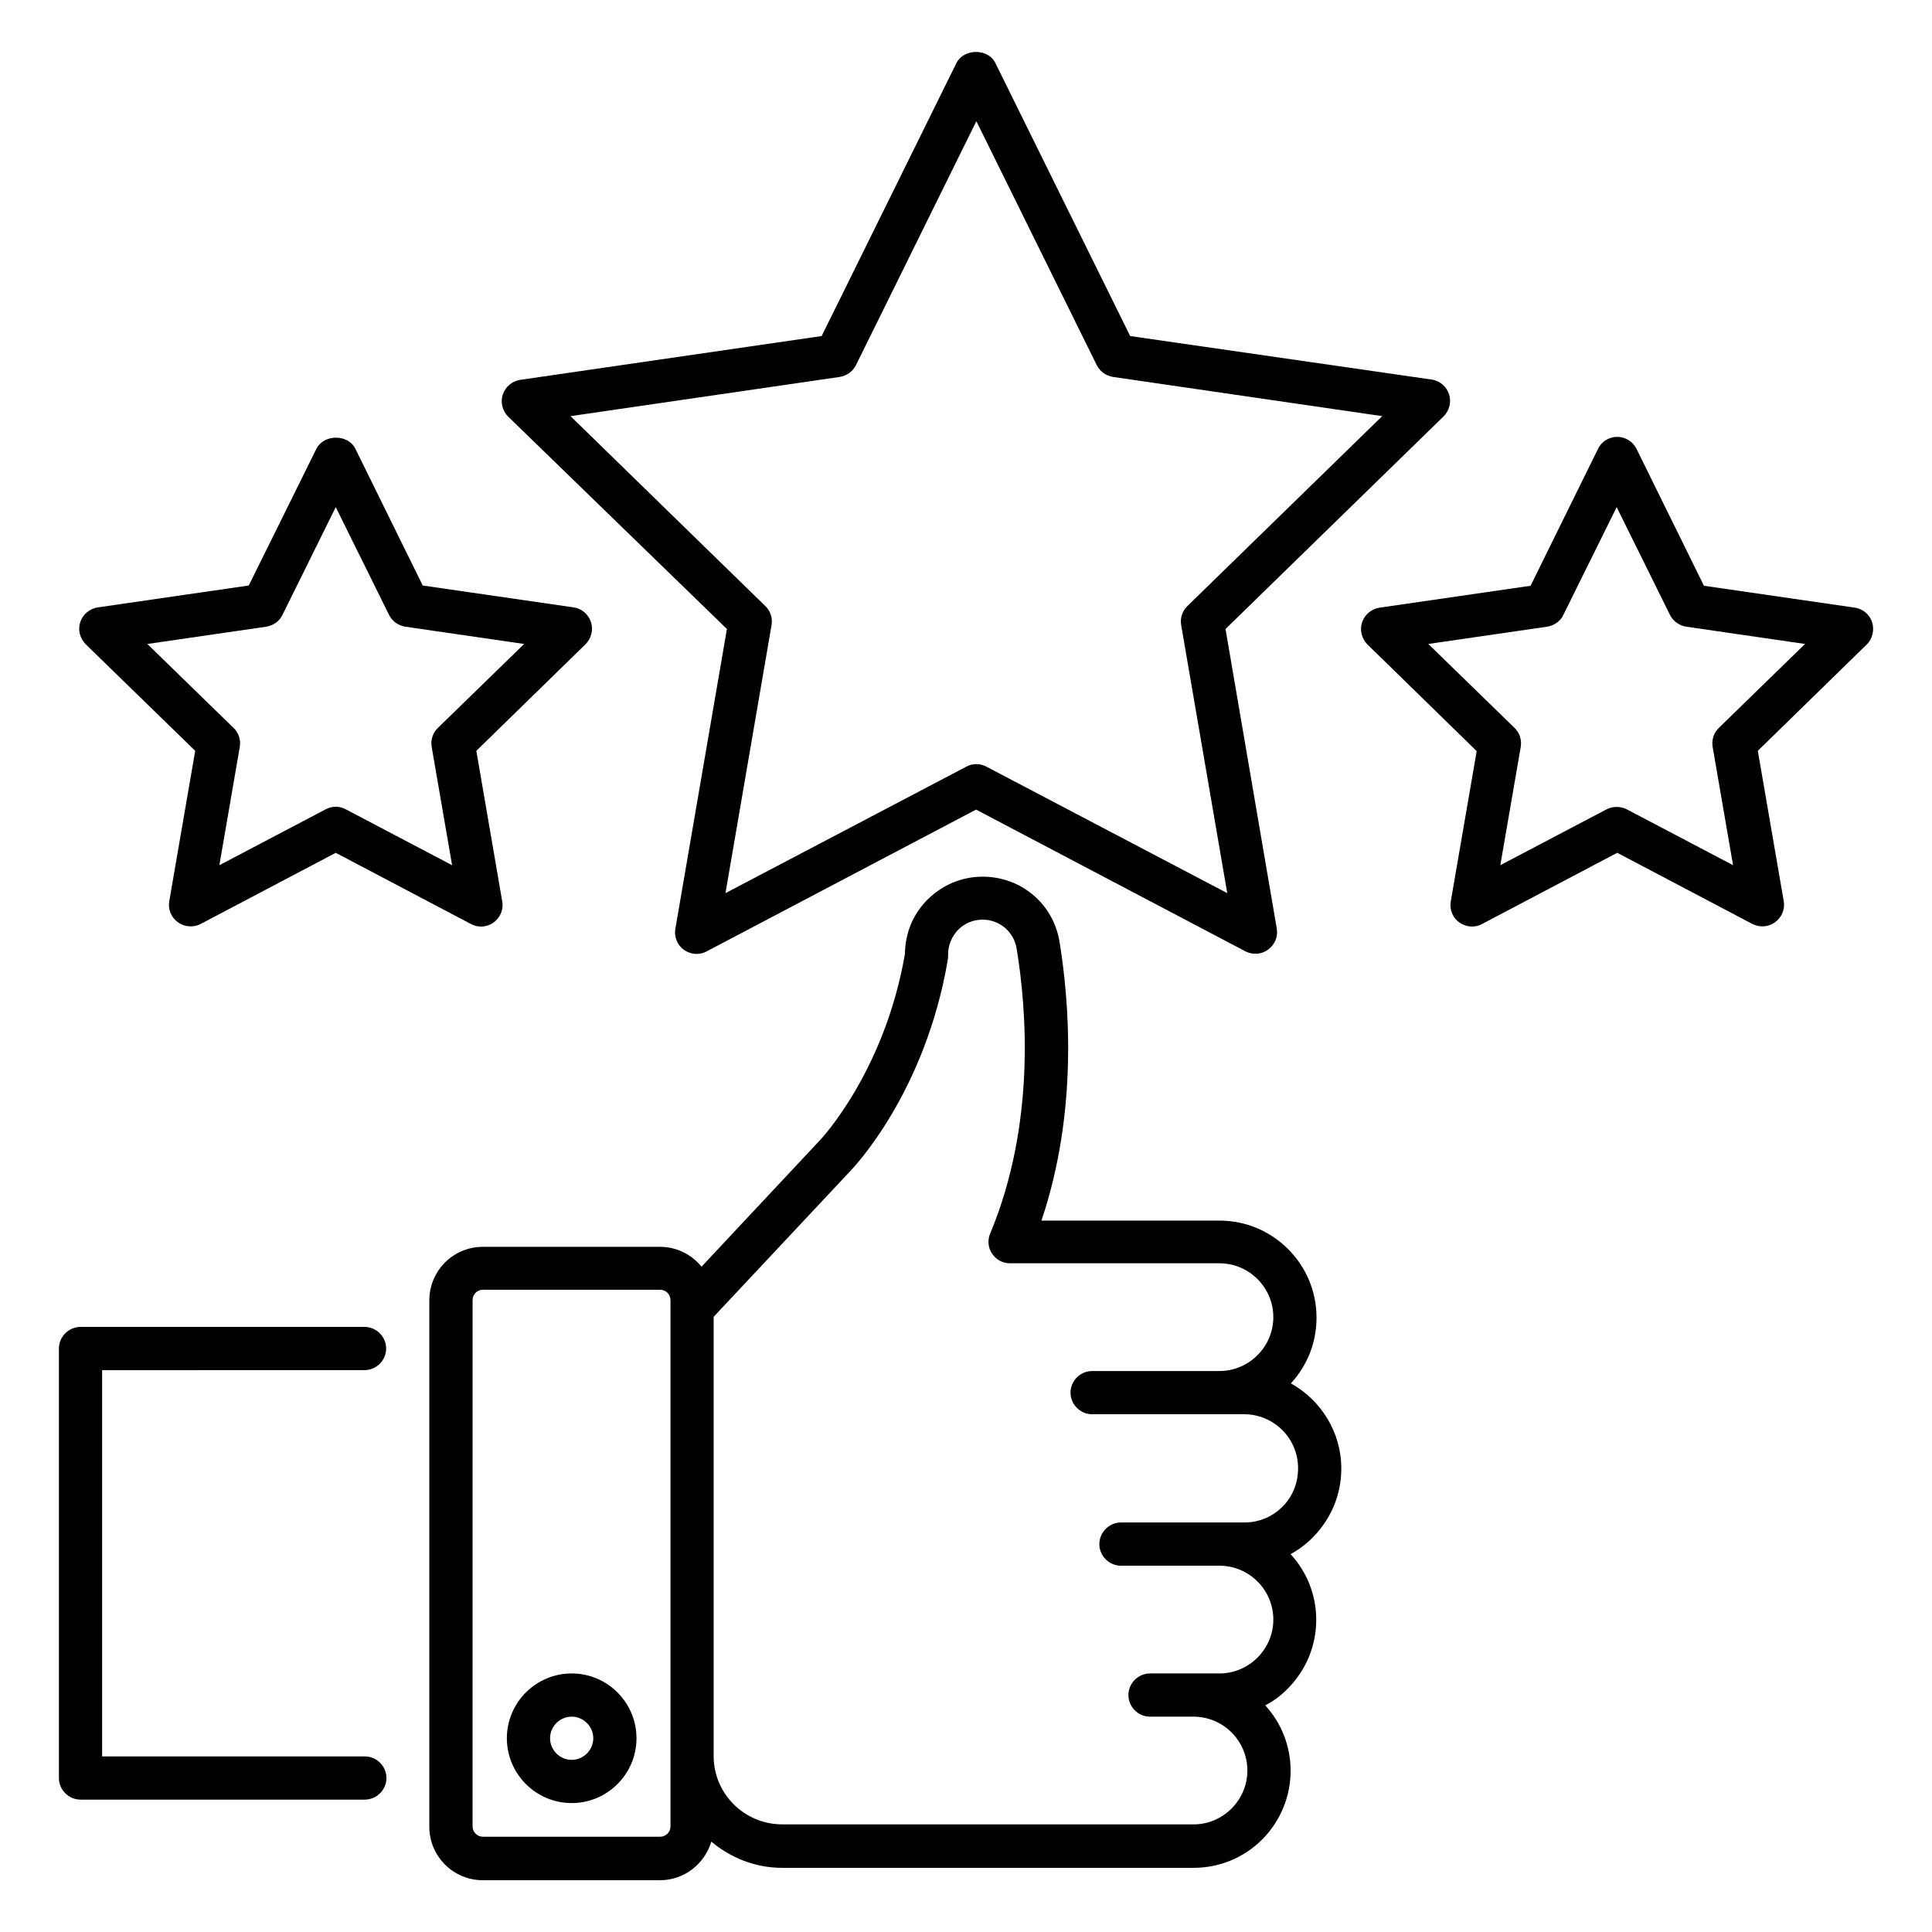
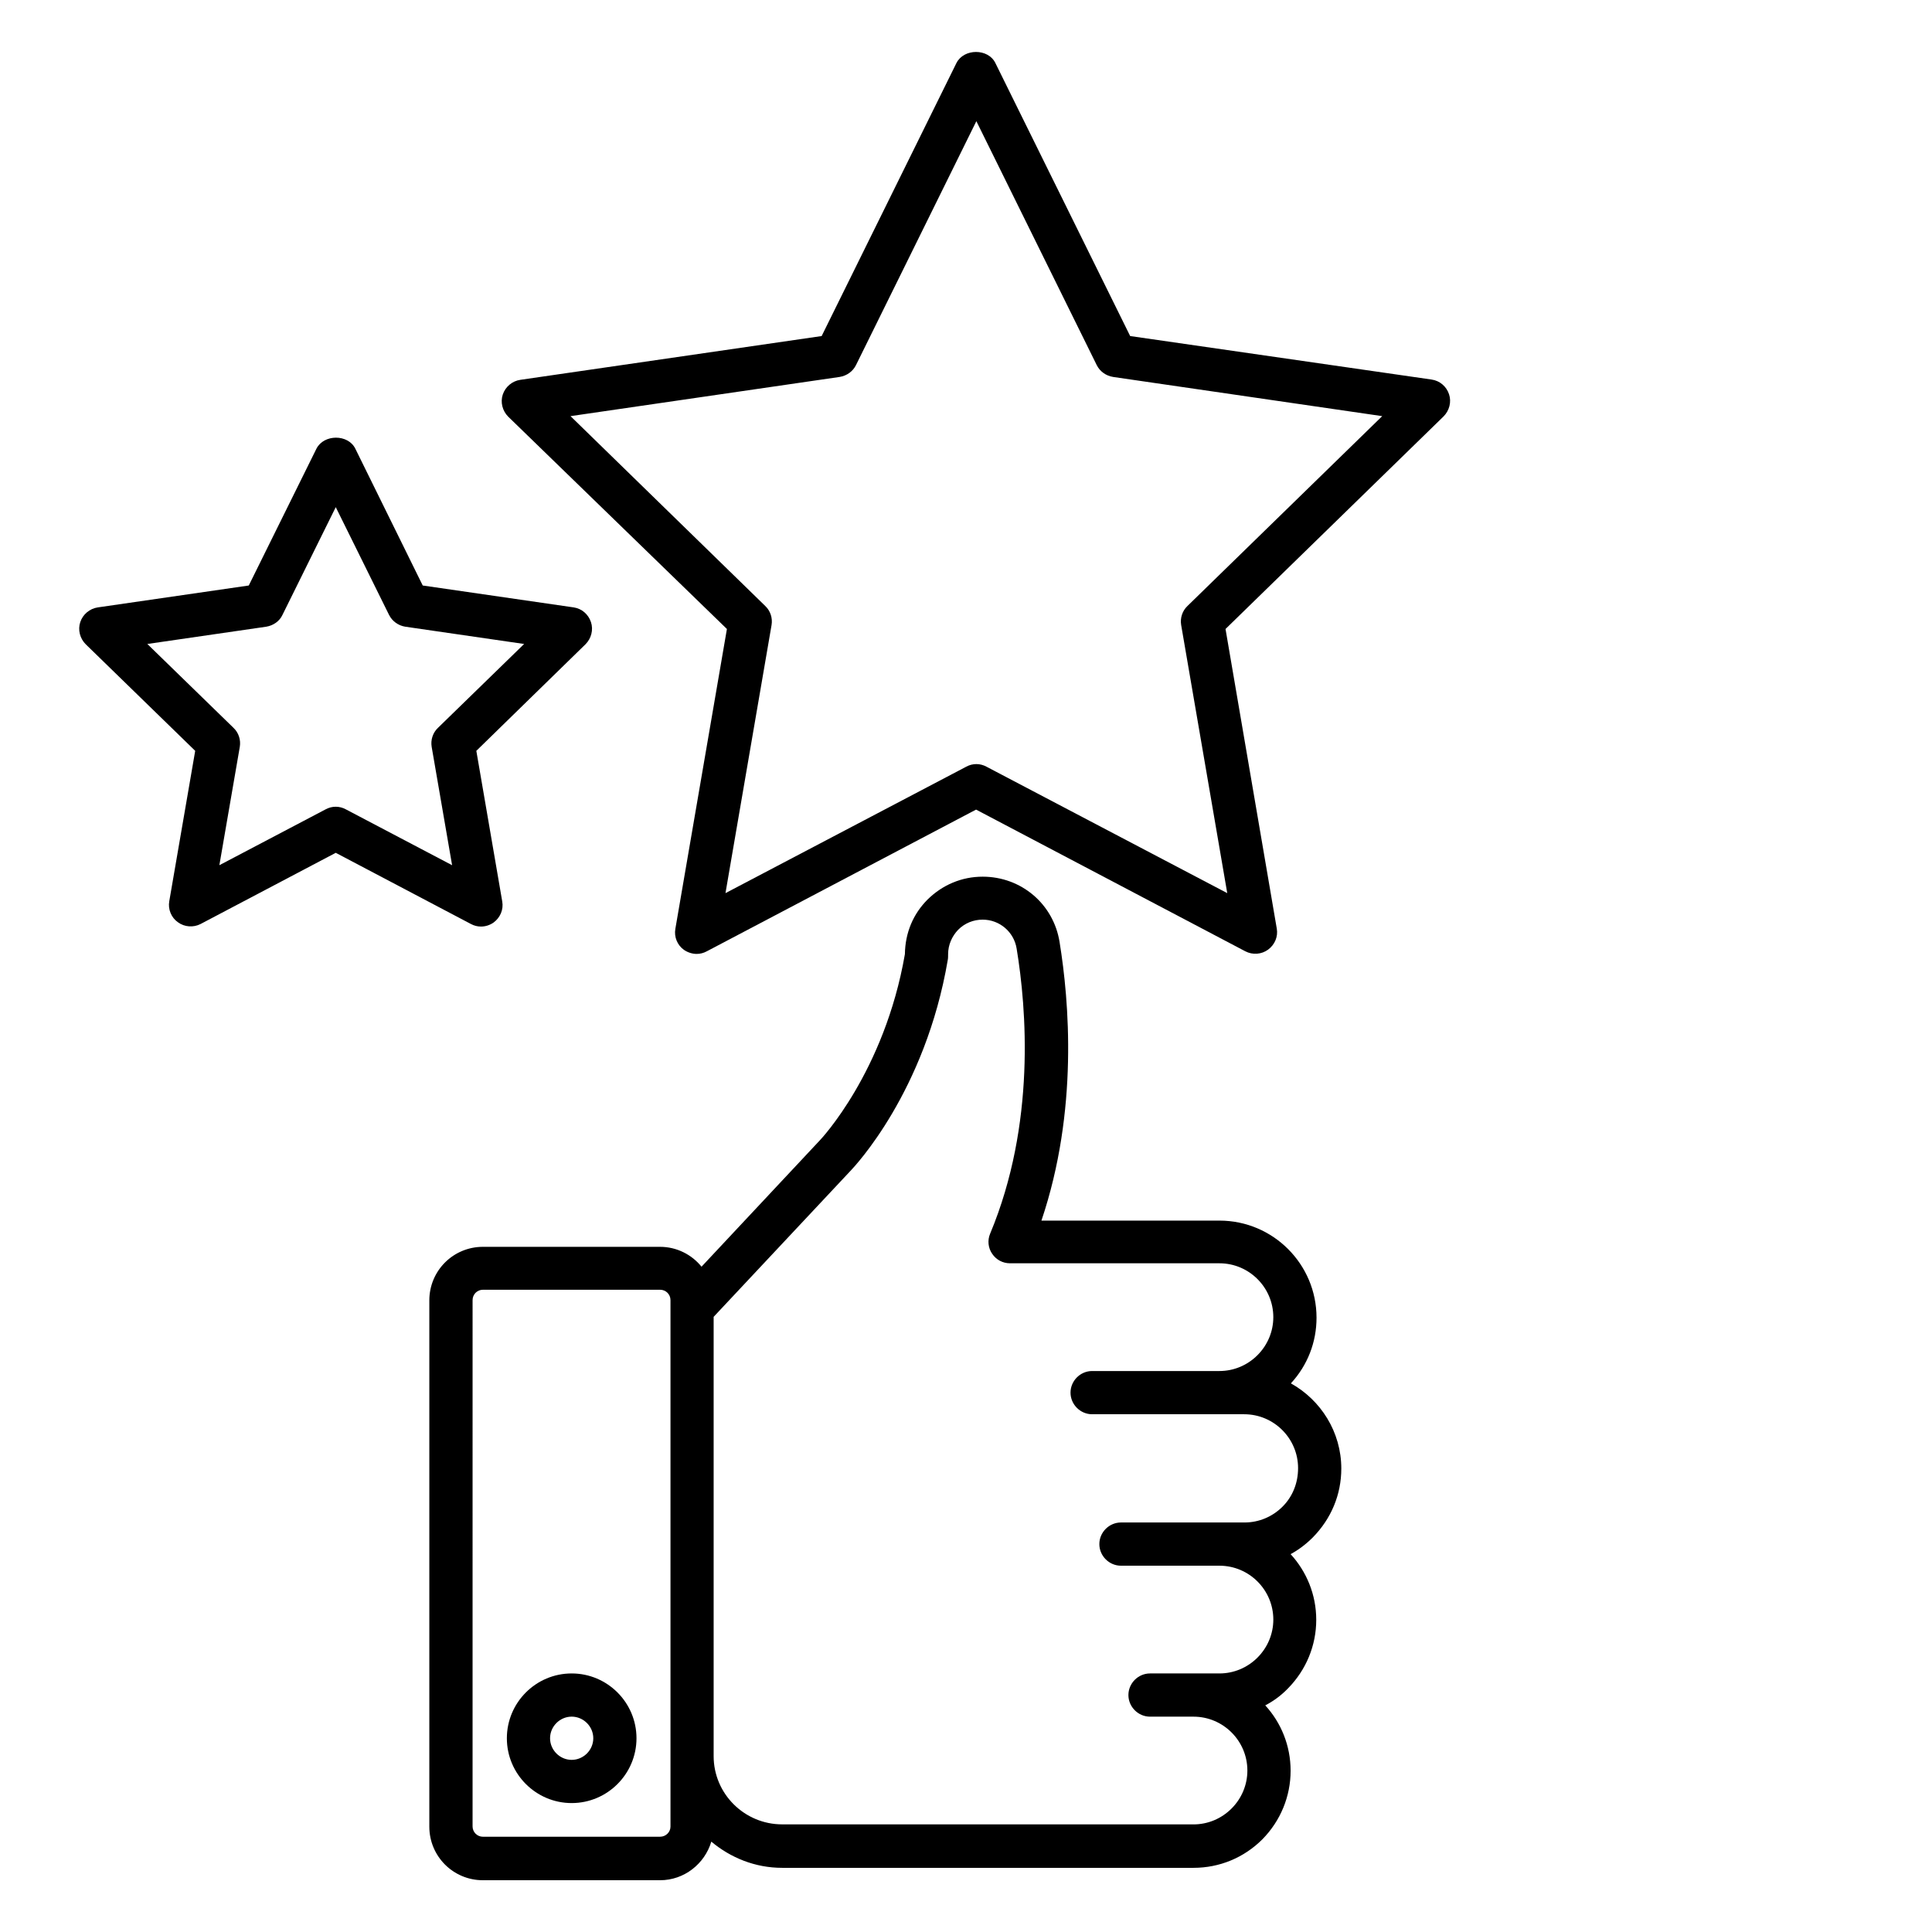
<svg xmlns="http://www.w3.org/2000/svg" fill="#000000" width="800px" height="800px" version="1.1" viewBox="144 144 512 512">
  <g>
    <path d="m499.46 533.2c0-9.695-5.418-18.168-13.359-22.594 4.426-4.809 6.793-10.914 6.793-17.406 0-14.199-11.527-25.727-25.727-25.727h-47.176c9.848-29.16 7.328-58.32 4.809-73.816-1.602-10.078-10.152-17.328-20.383-17.328-5.496 0-10.609 2.137-14.578 6.031-3.816 3.816-5.953 8.777-6.031 14.504-5.418 31.223-22.289 49.082-22.52 49.312l-31.375 33.512c-2.594-3.207-6.566-5.266-10.992-5.266h-46.945c-7.863 0-14.199 6.336-14.199 14.199v139.46c0 7.863 6.336 14.199 14.199 14.199h46.945c6.414 0 11.832-4.352 13.586-10.23 5.113 4.273 11.602 6.945 18.777 6.945h109.02c6.871 0 13.359-2.672 18.242-7.559 4.809-4.887 7.481-11.375 7.481-18.168 0-6.641-2.519-12.746-6.719-17.328 2.215-1.145 4.273-2.672 6.031-4.504 4.809-4.887 7.481-11.375 7.481-18.168 0-6.719-2.594-12.824-6.793-17.406 2.137-1.145 4.121-2.672 5.879-4.426 4.883-4.961 7.555-11.371 7.555-18.242zm-180.53 97.555h-46.945c-1.527 0-2.75-1.223-2.75-2.75l0.004-139.46c0-1.527 1.223-2.75 2.75-2.75h46.945c1.527 0 2.75 1.223 2.75 2.75v2.137 0.078 118.62 0.078 18.625c-0.004 1.449-1.227 2.668-2.754 2.668zm164.96-87.48c-2.672 2.672-6.258 4.199-10.078 4.199h-32.746c-3.129 0-5.727 2.594-5.727 5.727 0 3.129 2.594 5.727 5.727 5.727h26.105c7.863 0 14.273 6.414 14.273 14.273 0 3.816-1.527 7.406-4.199 10.078s-6.258 4.199-10.078 4.199h-18.398c-3.129 0-5.727 2.594-5.727 5.727 0 3.129 2.594 5.727 5.727 5.727h11.527c7.863 0 14.273 6.414 14.273 14.273 0 3.816-1.527 7.406-4.199 10.078s-6.258 4.199-10.078 4.199l-109-0.008c-10 0-18.168-8.09-18.168-18.09v-116.41l36.488-38.93c0.762-0.84 19.617-20.609 25.57-55.723 0.078-0.305 0.078-1.07 0.078-1.449 0-2.441 0.992-4.734 2.672-6.488 1.754-1.754 4.047-2.672 6.488-2.672 4.504 0 8.32 3.281 9.008 7.711 2.594 15.727 5.113 46.41-7.023 75.496-0.762 1.754-0.535 3.816 0.535 5.344 1.07 1.602 2.824 2.519 4.734 2.519h55.496c7.863 0 14.273 6.414 14.273 14.273 0 3.816-1.527 7.406-4.199 10.078-2.672 2.672-6.258 4.199-10.078 4.199h-33.738c-3.129 0-5.727 2.594-5.727 5.727 0 3.129 2.594 5.727 5.727 5.727h40.305c7.863 0 14.273 6.414 14.273 14.273 0 3.961-1.449 7.547-4.121 10.219z" />
    <path d="m336.64 310.69-13.664 79.465c-0.383 2.137 0.535 4.352 2.289 5.574 0.992 0.688 2.215 1.07 3.359 1.07 0.918 0 1.832-0.23 2.672-0.688l71.371-37.559 71.371 37.559c1.91 0.992 4.273 0.84 6.031-0.457 1.754-1.297 2.672-3.434 2.289-5.574l-13.582-79.391 57.785-56.336c1.527-1.527 2.137-3.816 1.449-5.879s-2.441-3.586-4.656-3.894l-79.848-11.523-35.727-72.367c-1.91-3.894-8.32-3.894-10.305 0l-35.727 72.367-79.848 11.602c-2.137 0.305-3.969 1.832-4.656 3.894s-0.078 4.352 1.449 5.879zm29.848-66.793c1.91-0.305 3.512-1.449 4.352-3.129l31.906-64.656 31.906 64.656c0.84 1.68 2.441 2.824 4.352 3.129l71.297 10.383-51.602 50.305c-1.375 1.297-1.984 3.207-1.68 5.039l12.215 71.066-63.816-33.512c-0.84-0.457-1.754-0.688-2.672-0.688-0.918 0-1.832 0.23-2.672 0.688l-63.816 33.512 12.215-71.066c0.305-1.832-0.305-3.742-1.68-5.039l-51.602-50.305z" />
-     <path d="m640.15 308.93c-0.688-2.062-2.441-3.586-4.582-3.894l-40-5.801-17.863-36.258c-0.992-1.984-2.977-3.207-5.113-3.207-2.137 0-4.199 1.223-5.113 3.207l-17.863 36.258-40 5.801c-2.137 0.305-3.969 1.832-4.656 3.894s-0.078 4.352 1.449 5.879l28.93 28.242-6.871 39.848c-0.383 2.137 0.535 4.352 2.289 5.574 0.992 0.688 2.215 1.07 3.359 1.07 0.918 0 1.832-0.23 2.672-0.688l35.801-18.855 35.801 18.855c1.91 0.992 4.273 0.84 6.031-0.457 1.754-1.297 2.672-3.434 2.289-5.574l-6.871-39.848 28.93-28.242c1.457-1.453 1.992-3.742 1.383-5.805zm-40.609 27.941c-1.375 1.297-1.984 3.207-1.68 5.039l5.418 31.375-28.168-14.809c-1.68-0.84-3.664-0.84-5.344 0l-28.168 14.809 5.418-31.375c0.305-1.832-0.305-3.742-1.68-5.039l-22.824-22.215 31.527-4.582c1.832-0.305 3.512-1.449 4.273-3.129l14.121-28.551 14.121 28.551c0.84 1.68 2.441 2.824 4.273 3.129l31.527 4.582z" />
    <path d="m195.73 342.98-6.871 39.848c-0.383 2.137 0.535 4.352 2.289 5.574 1.754 1.297 4.121 1.449 6.031 0.457l35.801-18.855 35.801 18.855c0.84 0.457 1.754 0.688 2.672 0.688 1.223 0 2.367-0.383 3.359-1.07 1.754-1.297 2.672-3.434 2.289-5.574l-6.867-39.922 28.93-28.242c1.527-1.527 2.137-3.816 1.449-5.879s-2.441-3.586-4.582-3.894l-40-5.801-17.863-36.258c-1.91-3.894-8.32-3.894-10.305 0l-17.934 36.258-40 5.801c-2.137 0.305-3.969 1.832-4.656 3.894s-0.078 4.352 1.449 5.879zm18.855-32.902c1.832-0.305 3.512-1.449 4.273-3.129l14.121-28.551 14.121 28.551c0.84 1.68 2.441 2.824 4.273 3.129l31.527 4.582-22.824 22.215c-1.375 1.297-1.984 3.207-1.68 5.039l5.418 31.375-28.168-14.809c-0.84-0.457-1.754-0.688-2.672-0.688-0.918 0-1.832 0.23-2.672 0.688l-28.168 14.809 5.418-31.375c0.305-1.832-0.305-3.742-1.68-5.039l-22.824-22.215z" />
    <path d="m295.5 587.48c-9.465 0-17.176 7.711-17.176 17.176s7.711 17.176 17.176 17.176 17.176-7.711 17.176-17.176-7.711-17.176-17.176-17.176zm0 22.902c-3.129 0-5.727-2.594-5.727-5.727 0-3.129 2.594-5.727 5.727-5.727 3.129 0 5.727 2.594 5.727 5.727 0 3.129-2.598 5.727-5.727 5.727z" />
-     <path d="m240.61 507.1c3.129 0 5.727-2.594 5.727-5.727 0-3.129-2.594-5.727-5.727-5.727h-75.27c-3.129 0-5.727 2.594-5.727 5.727v113.82c0 3.129 2.594 5.727 5.727 5.727h75.344c3.129 0 5.727-2.594 5.727-5.727 0-3.129-2.594-5.727-5.727-5.727h-69.617v-102.36z" />
  </g>
</svg>